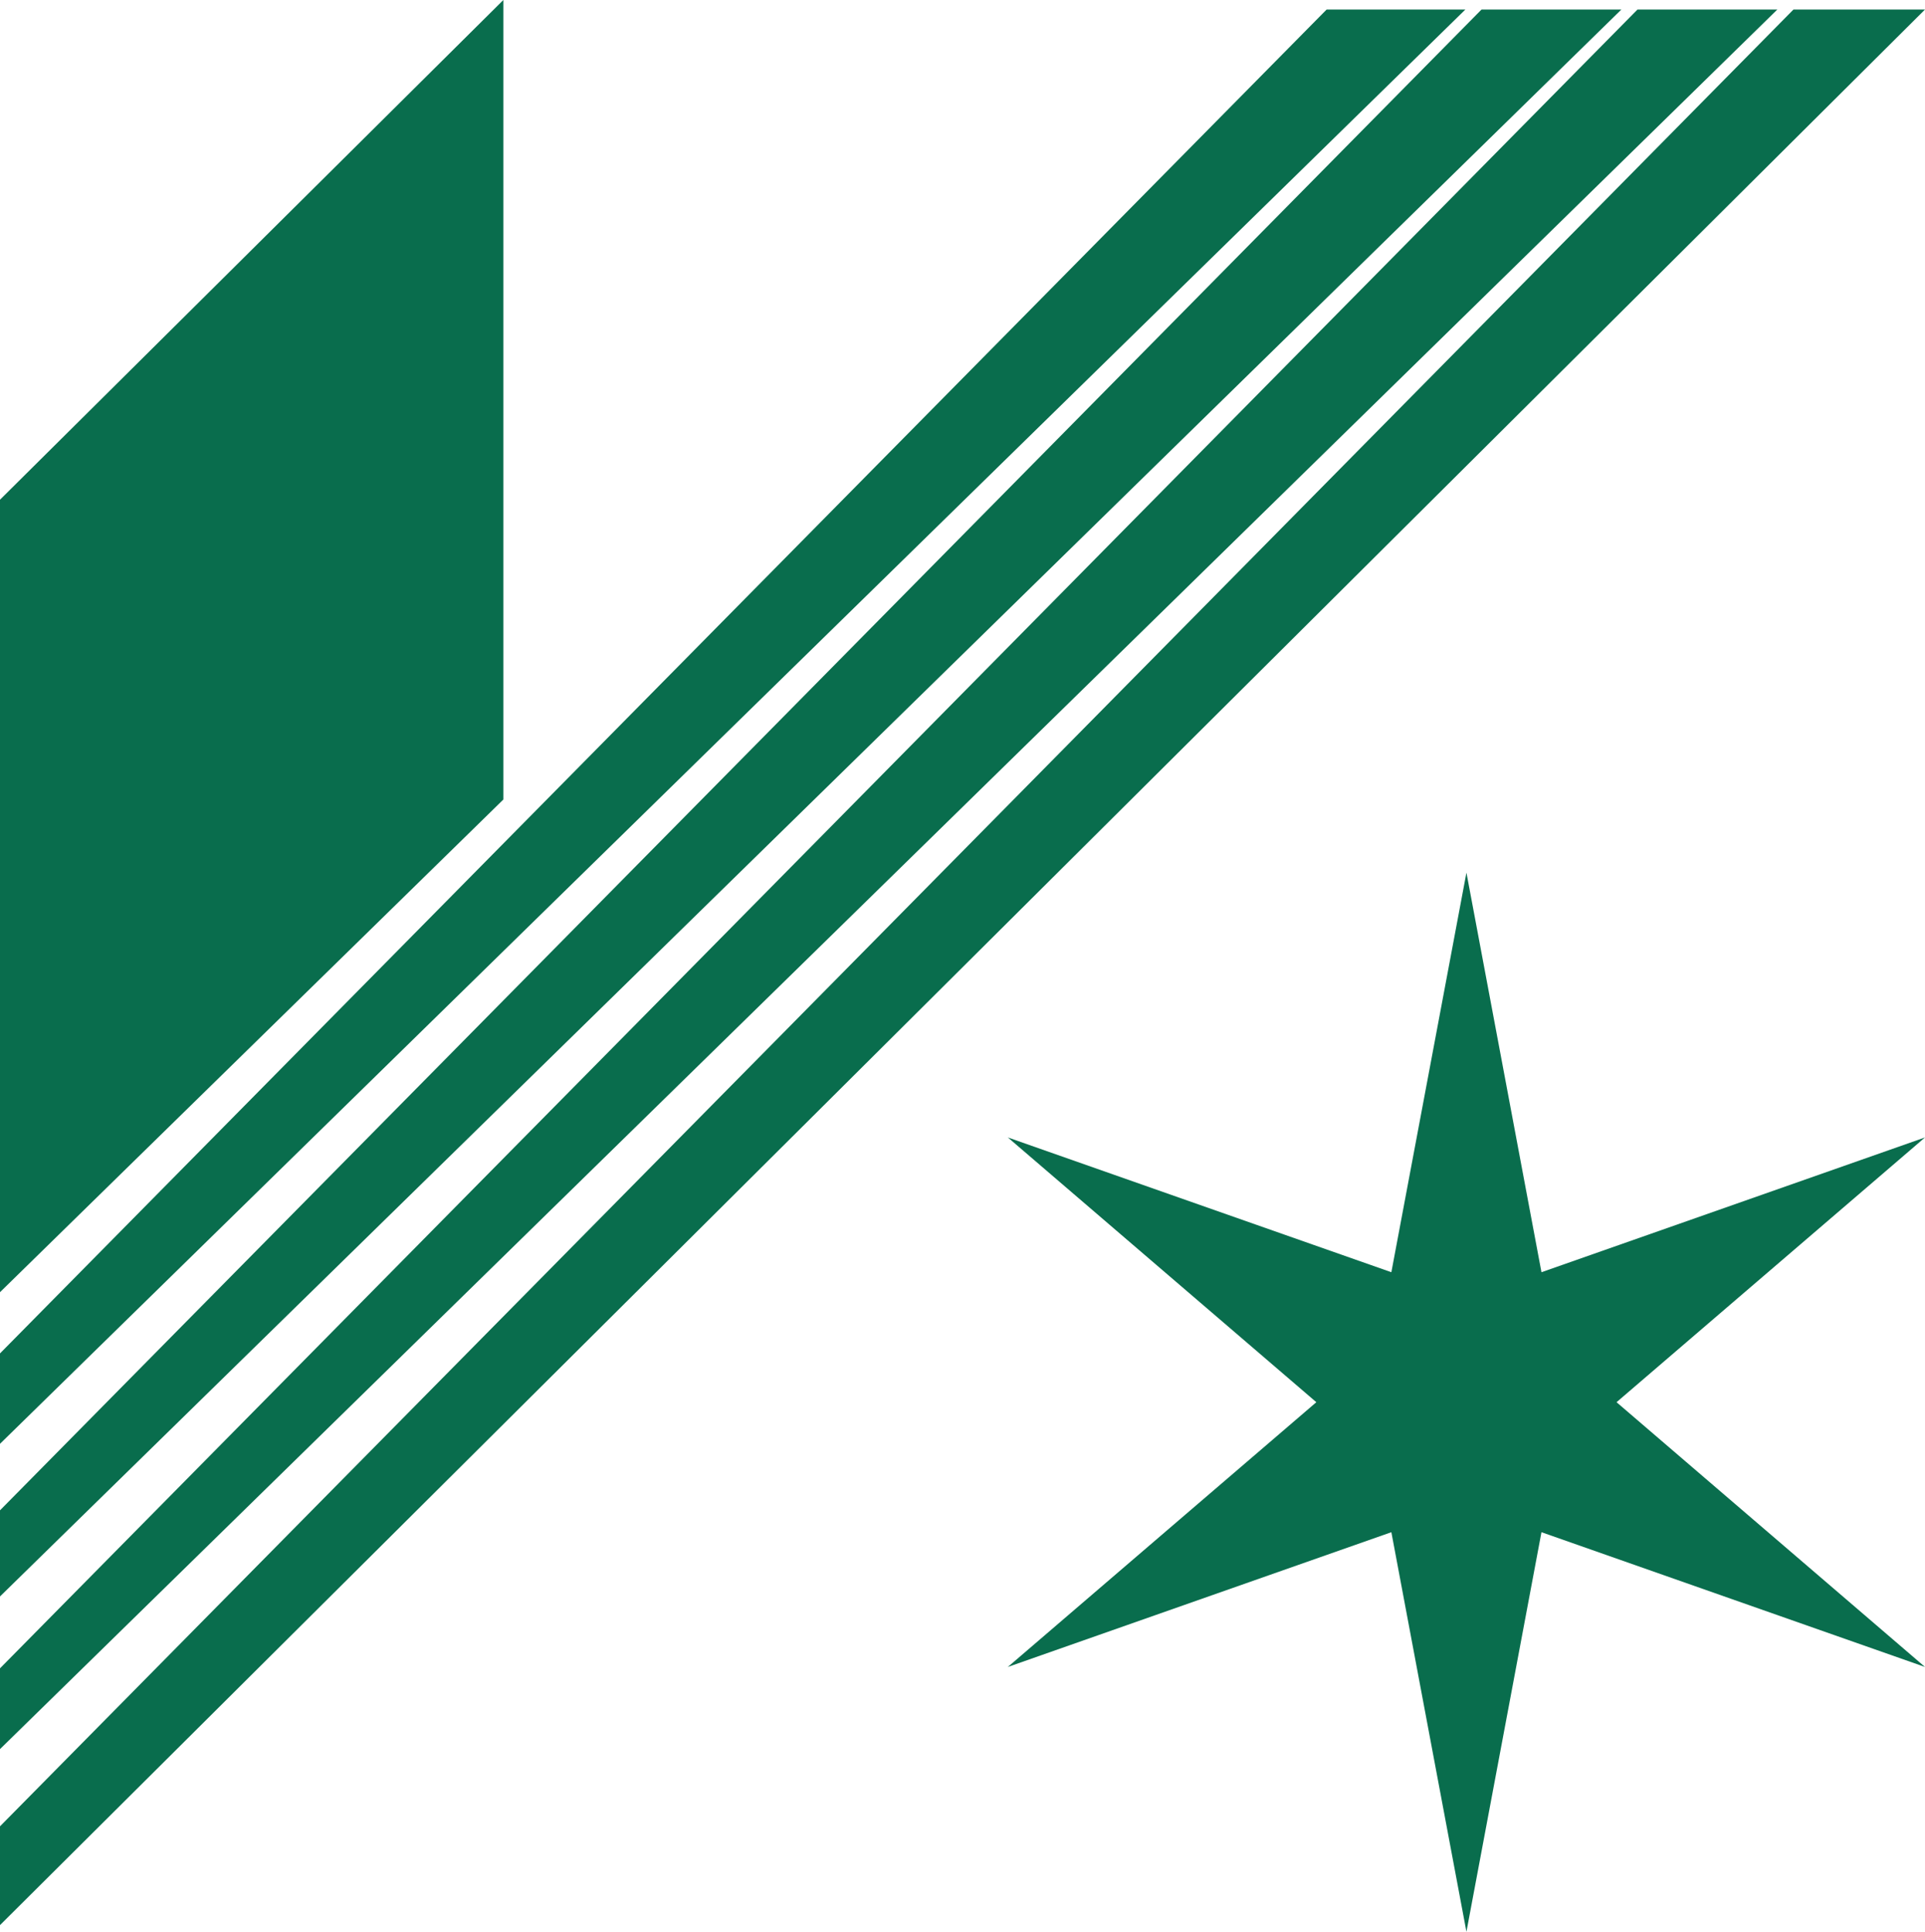
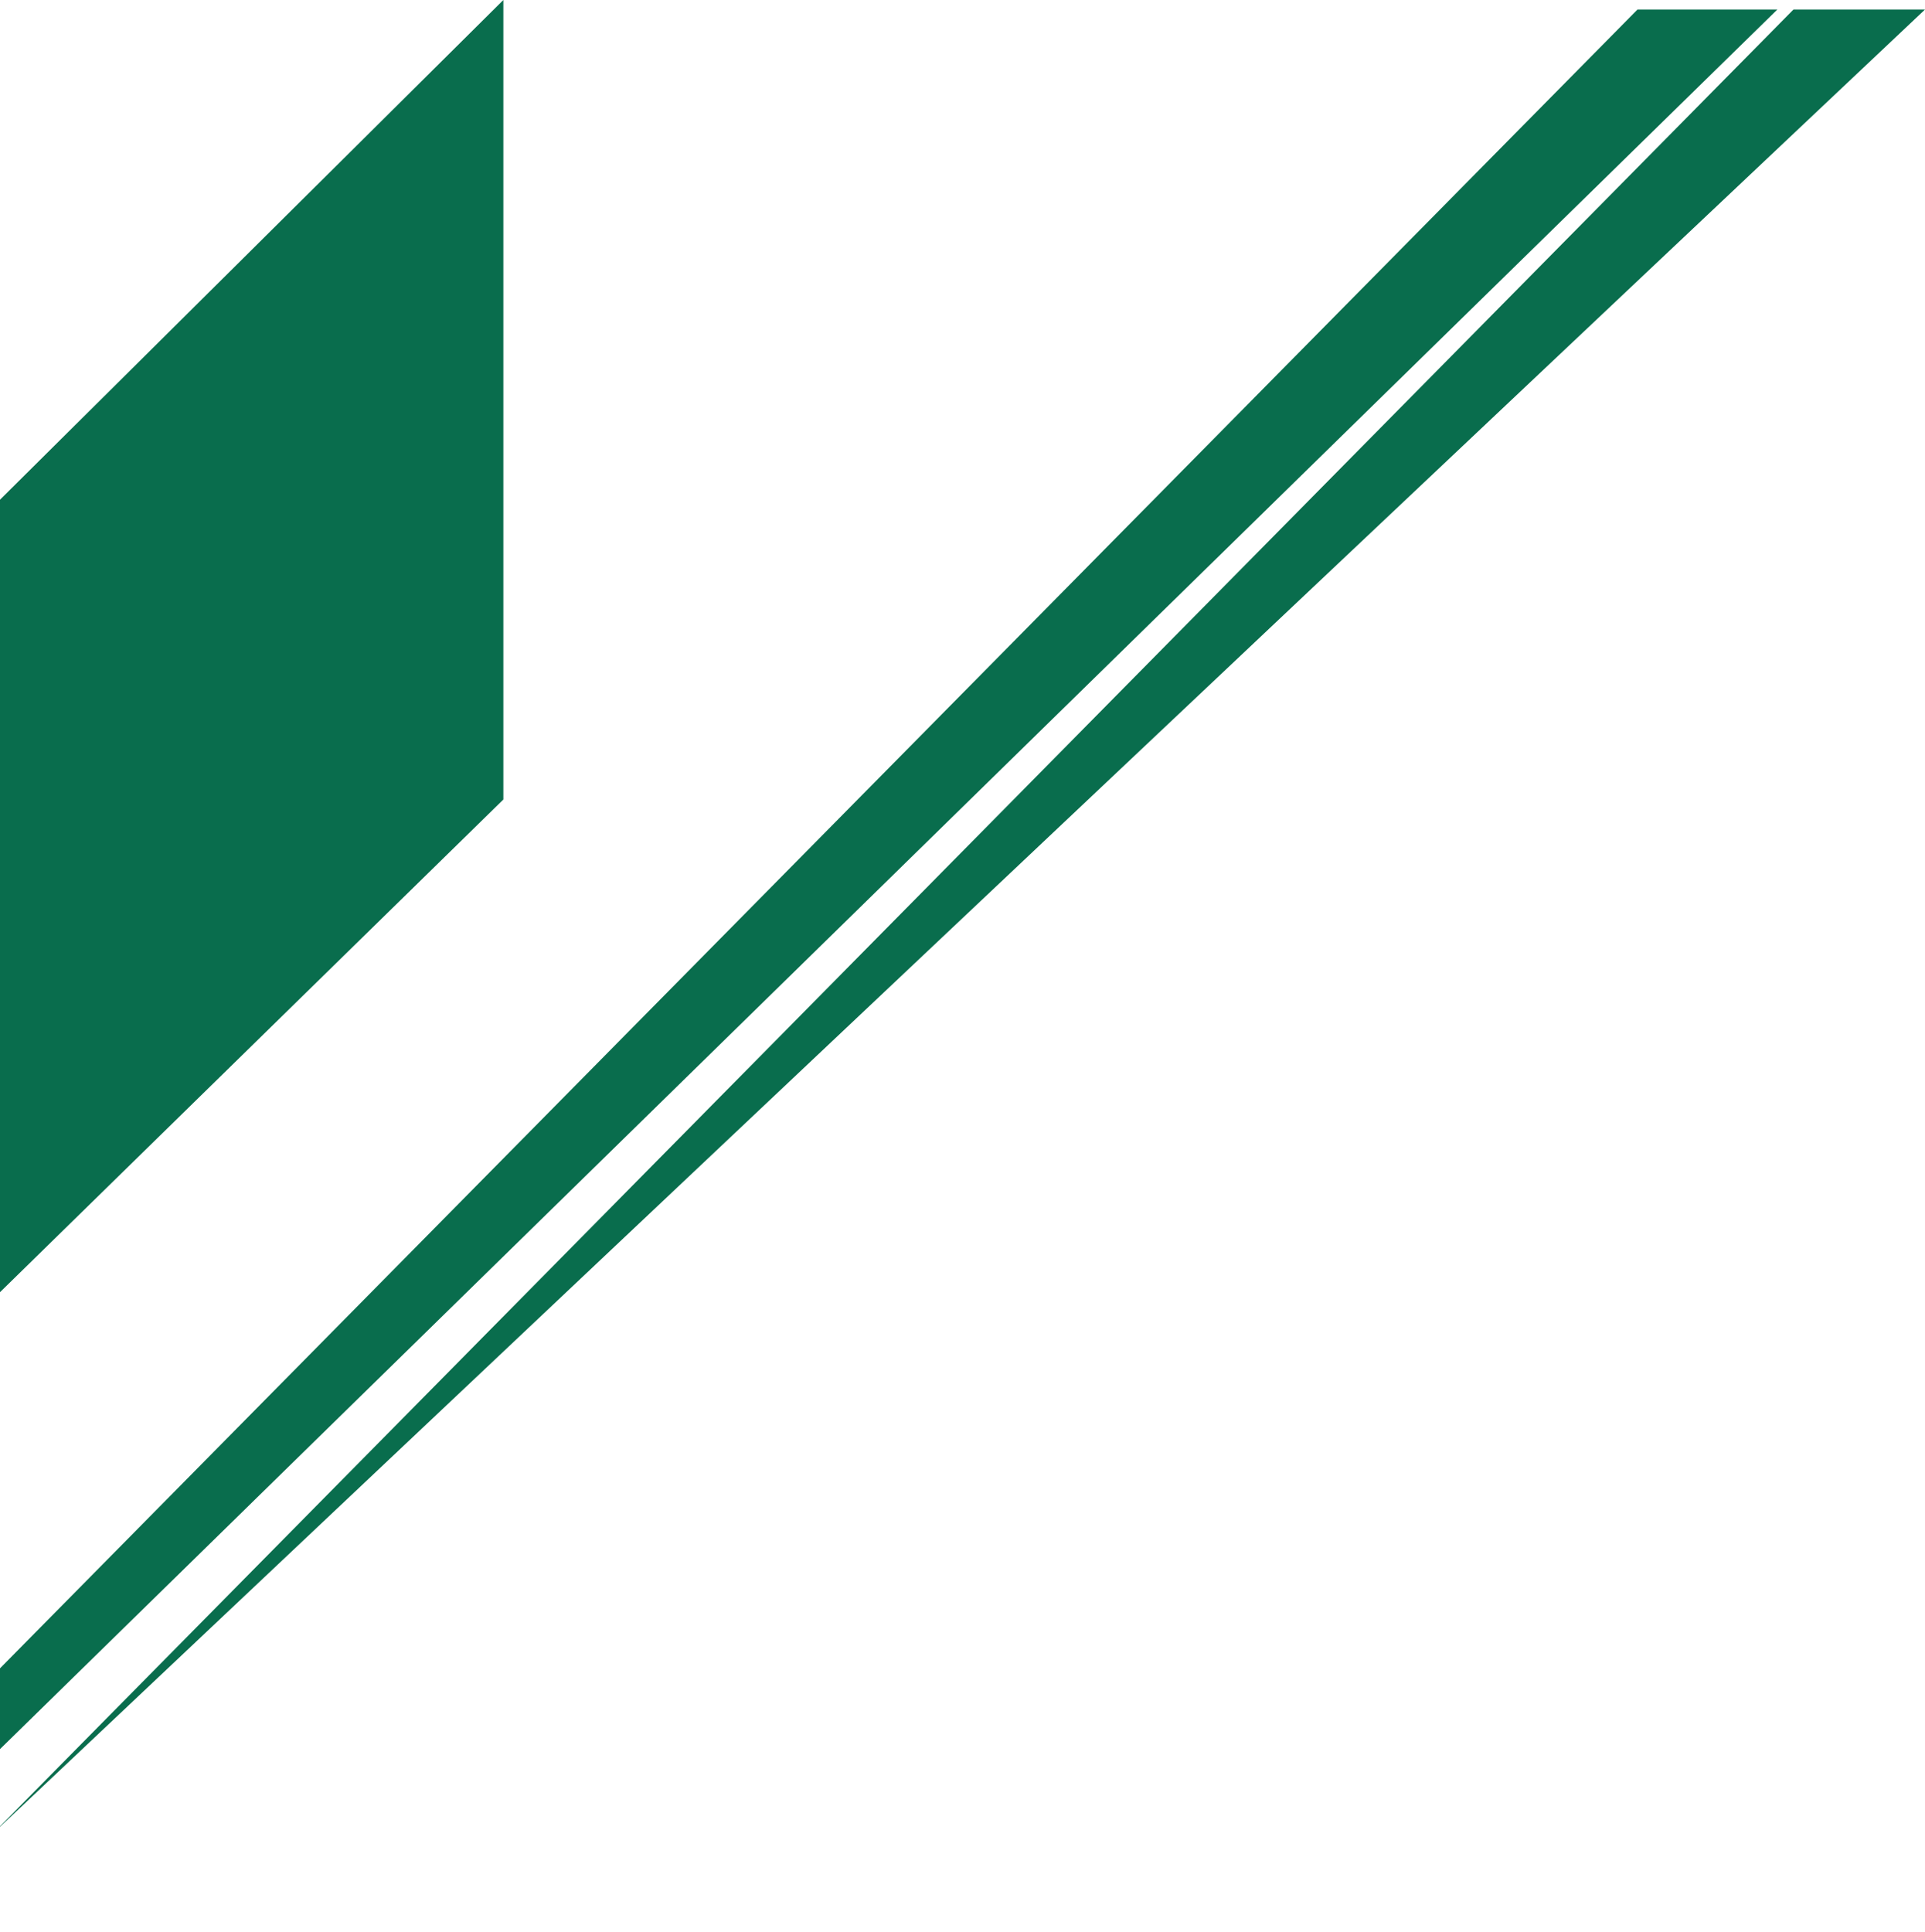
<svg xmlns="http://www.w3.org/2000/svg" width="288" height="289" viewBox="0 0 288 289" fill="none">
-   <path d="M198.476 1.426L-1 203.491V216.979L219.235 1.426H198.476Z" fill="#096D4D" />
  <path d="M75.307 0L-1 75.751V194.297L75.307 119.612V0Z" fill="#096D4D" />
  <path d="M244.986 1.426L-1 250.603V262.654L265.909 1.426H244.986Z" fill="#096D4D" />
-   <path d="M221.651 1.426L-1 226.965V239.816L242.575 1.426H221.651Z" fill="#096D4D" />
-   <path d="M-1 274.241V289.002L288 1.426H268.321L-1 274.241Z" fill="#096D4D" />
-   <path d="M208.163 229.225L219.394 288.999L230.62 229.225L287.999 249.386L241.851 209.777L287.999 170.168L230.62 190.33L219.394 130.555L208.163 190.33L150.783 170.168L196.937 209.777L150.783 249.386L208.163 229.225Z" fill="#096D4D" />
+   <path d="M-1 274.241L288 1.426H268.321L-1 274.241Z" fill="#096D4D" />
</svg>